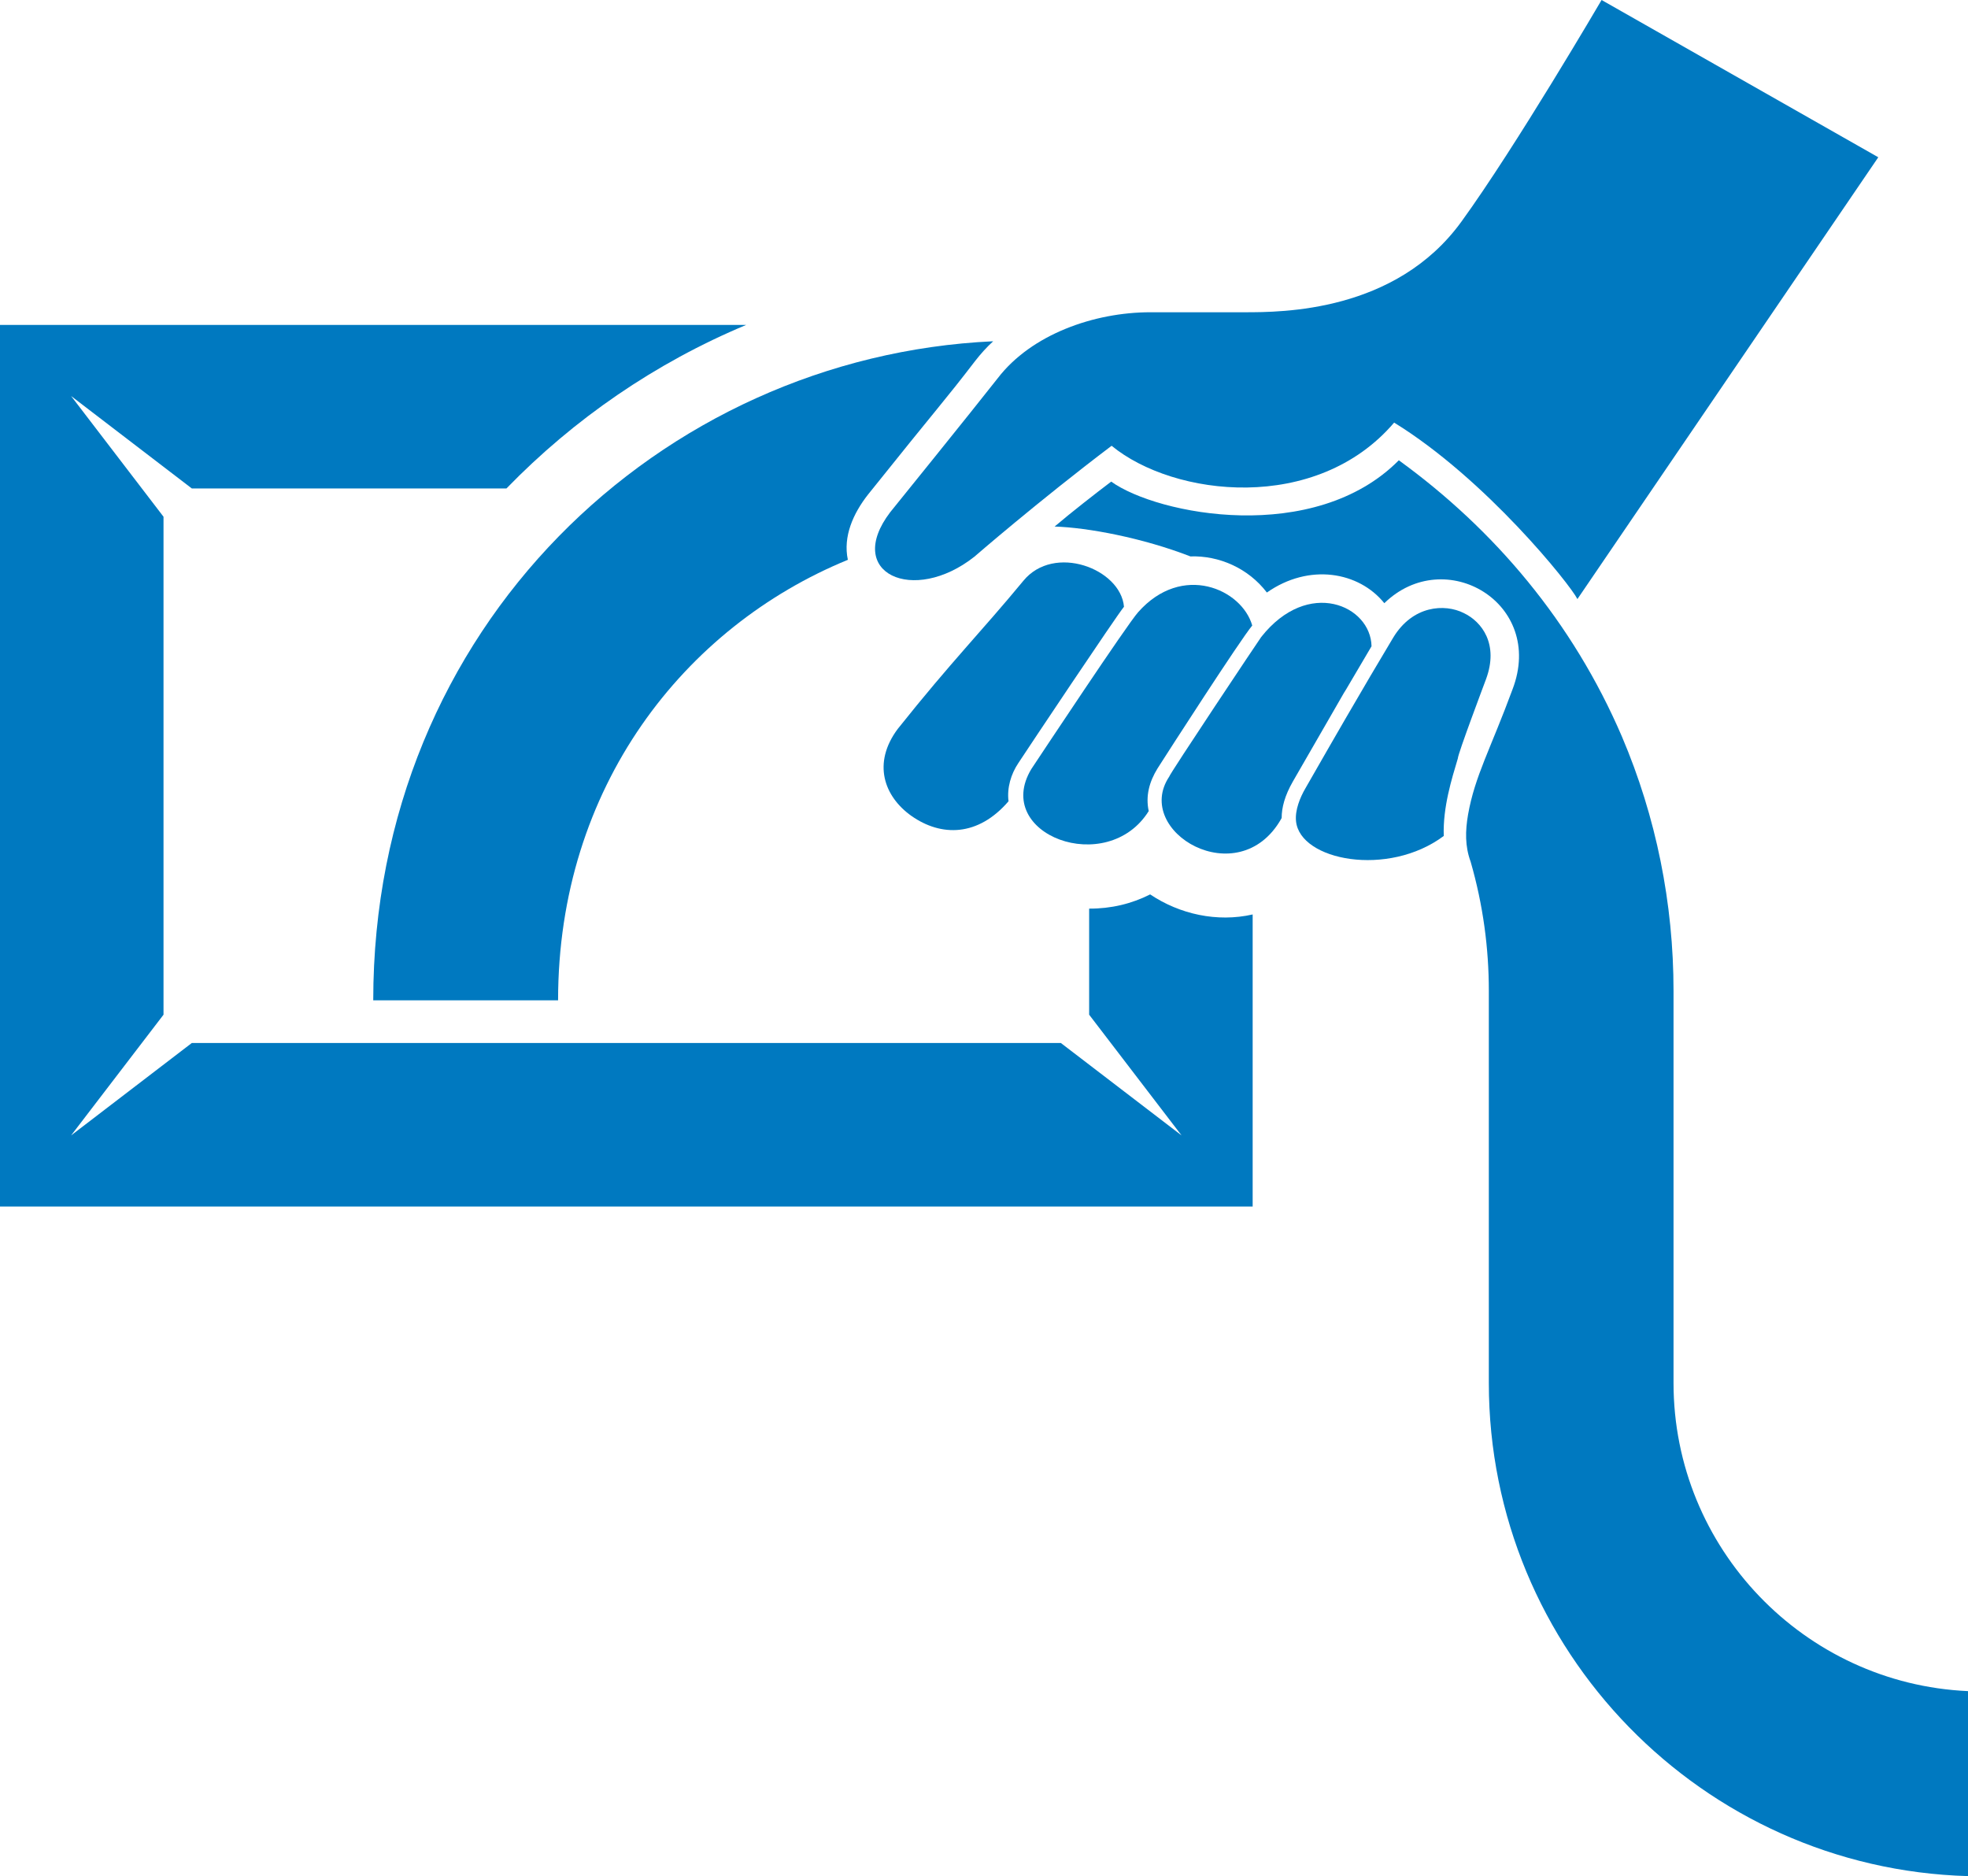
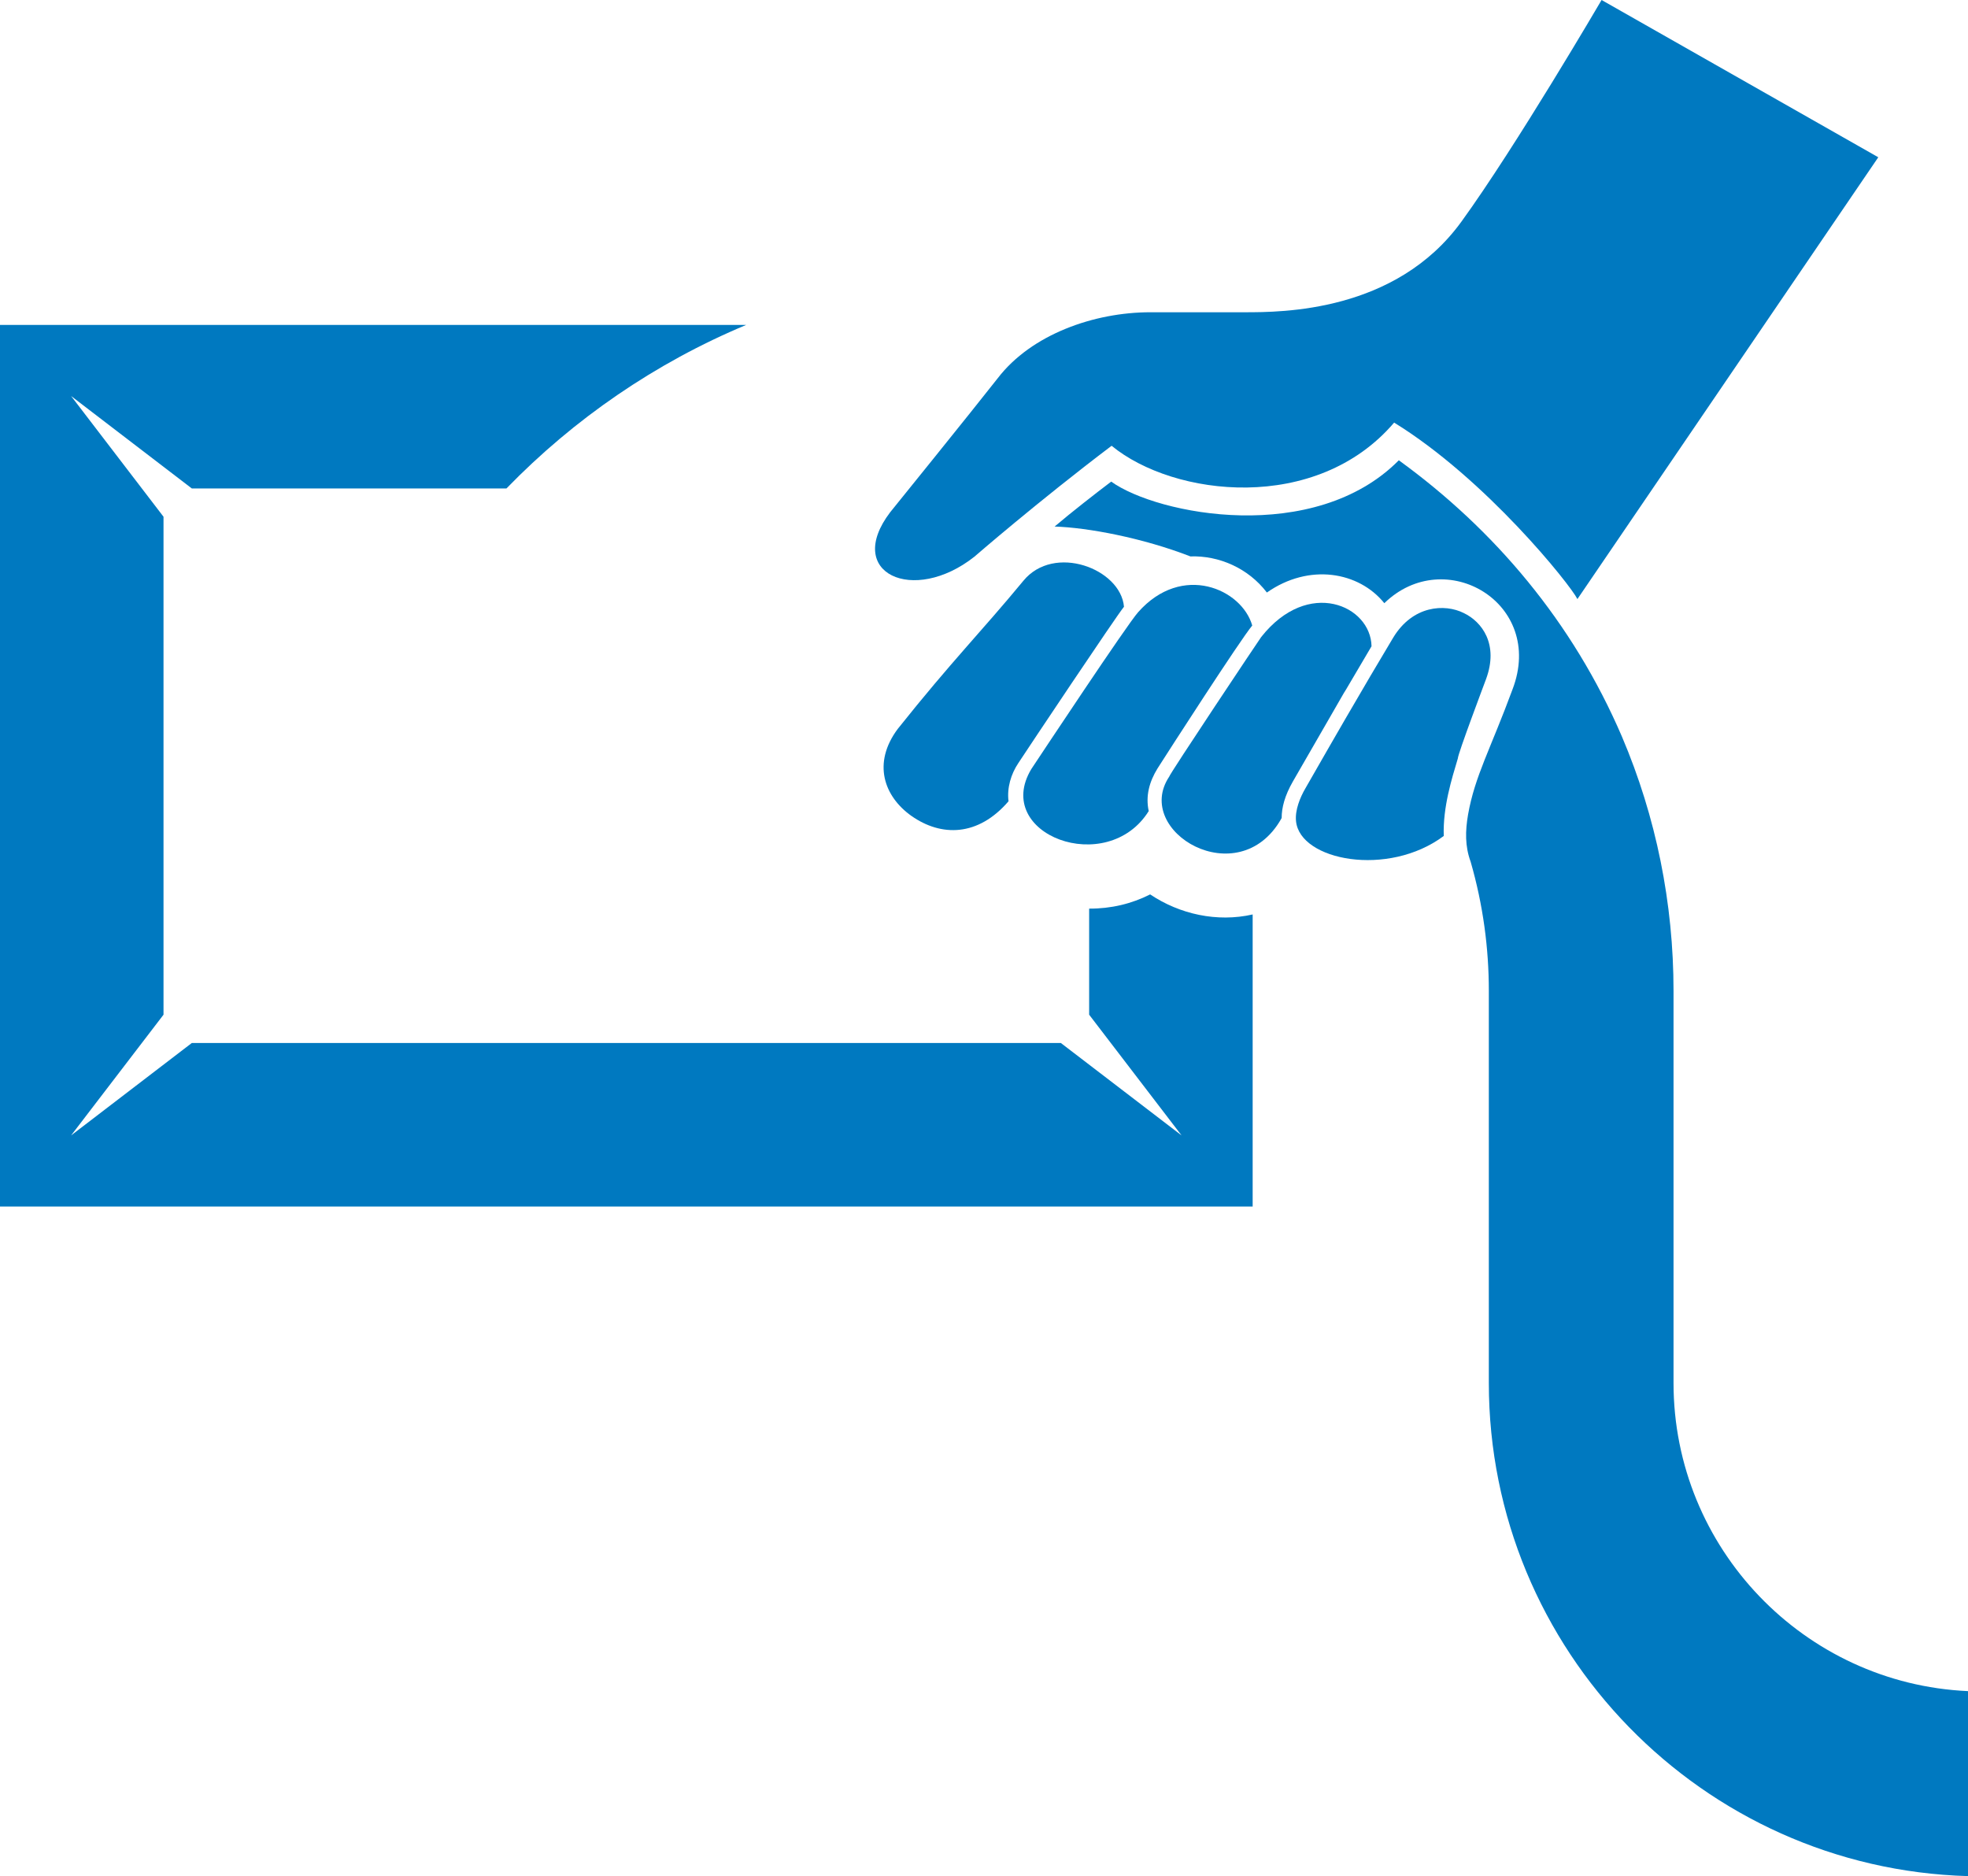
<svg xmlns="http://www.w3.org/2000/svg" viewBox="0 0 138.41 131.94">
  <defs>
    <style>.d{fill:#0079c0;}</style>
  </defs>
  <g id="a" />
  <g id="b">
    <g id="c">
      <g>
        <g>
          <path class="d" d="M80.89,62.9c-1.3,.66-2.76,1.01-4.29,1v7.46l6.5,8.49-8.49-6.5H13.49l-8.49,6.5,6.5-8.49V36.34l-6.5-8.49,8.49,6.5h22.13c4.75-4.89,10.47-8.83,16.86-11.5H0v62H88.1v-20.54c-2.5,.57-5.14-.02-7.21-1.41Z" />
-           <path class="d" d="M26.25,70.35h13c0-14.99,8.86-26.26,20.38-30.98-.35-1.65,.38-3.26,1.41-4.58,5.08-6.35,5.33-6.52,7.54-9.4,.38-.49,.8-.96,1.27-1.39-23.37,1.08-43.6,20.09-43.6,46.35Z" />
          <path class="d" d="M62.61,36.02c-3.27,4.29,1.62,6.53,5.92,3.13,0,0,4.42-3.84,9.65-7.8,4.38,3.6,14.41,4.77,19.87-1.63,6.45,3.97,12.39,11.4,12.89,12.41l21.16-31.07h0L112.64,0c-.06,.1-6.03,10.31-9.86,15.59-4.62,6.37-12.62,6.37-15.25,6.37h-6.63c-3.94,0-8.36,1.55-10.73,4.64-1.82,2.32-7.54,9.4-7.56,9.42Z" />
          <path class="d" d="M71.97,40.85c-2.93,3.55-5.04,5.65-8.83,10.41-1.8,2.41-.97,4.75,.96,6.12,2.09,1.47,4.68,1.47,6.83-1.03-.12-.95,.18-1.92,.68-2.67,.7-1.07,6.87-10.31,7.44-11.01-.23-2.67-4.92-4.46-7.08-1.82Z" />
          <path class="d" d="M81.41,54.04c.75-1.18,5.77-8.97,6.66-10.05-.73-2.56-4.93-4.44-8.03-.93-.79,.89-6.76,9.9-7.51,11.03-2.75,4.59,5.33,7.64,8.26,2.95-.23-1.06,.04-2.06,.62-3Z" />
          <path class="d" d="M96.46,45.45c-.05-2.86-4.45-4.84-7.76-.65-.11,.14-6.47,9.67-6.47,9.82-2.57,3.86,4.86,8.25,7.87,2.98,0,0,.02-.03,.04-.08,0-.71,.21-1.56,.8-2.58,6.7-11.61,1.11-1.97,5.52-9.49Z" />
          <path class="d" d="M104.51,47.77c-.11,.3-1.98,5.25-1.98,5.57-.42,1.41-1.06,3.42-.99,5.45h0c-3.92,2.93-10.12,1.73-10.39-1.04h0c-.08-.77,.28-1.66,.66-2.31,4.54-7.94,5.59-9.59,6.17-10.59,1.38-2.29,3.64-2.4,4.96-1.74,1.3,.62,2.48,2.21,1.57,4.66Z" />
        </g>
        <path class="d" d="M138.41,118.93v13.01c-18.67-.53-33.7-15.88-33.7-34.68v-27.57c0-3-.4-6.04-1.28-9.09-.4-1.09-.38-2.16-.18-3.32,.48-2.71,1.57-4.58,3.13-8.81,2.31-6.06-4.76-10.2-9.02-6.05-1.79-2.22-5.29-2.83-8.26-.75-1.31-1.72-3.38-2.61-5.38-2.54-3.37-1.31-7.24-2.03-9.55-2.1,1.19-1.01,2.86-2.31,3.98-3.16,3.29,2.35,14.3,4.48,20.23-1.5h0c6.73,4.88,12.24,11.39,15.69,19.43,2.41,5.66,3.63,11.73,3.63,17.89v27.57c0,11.63,9.2,21.15,20.7,21.67Z" />
      </g>
    </g>
  </g>
</svg>